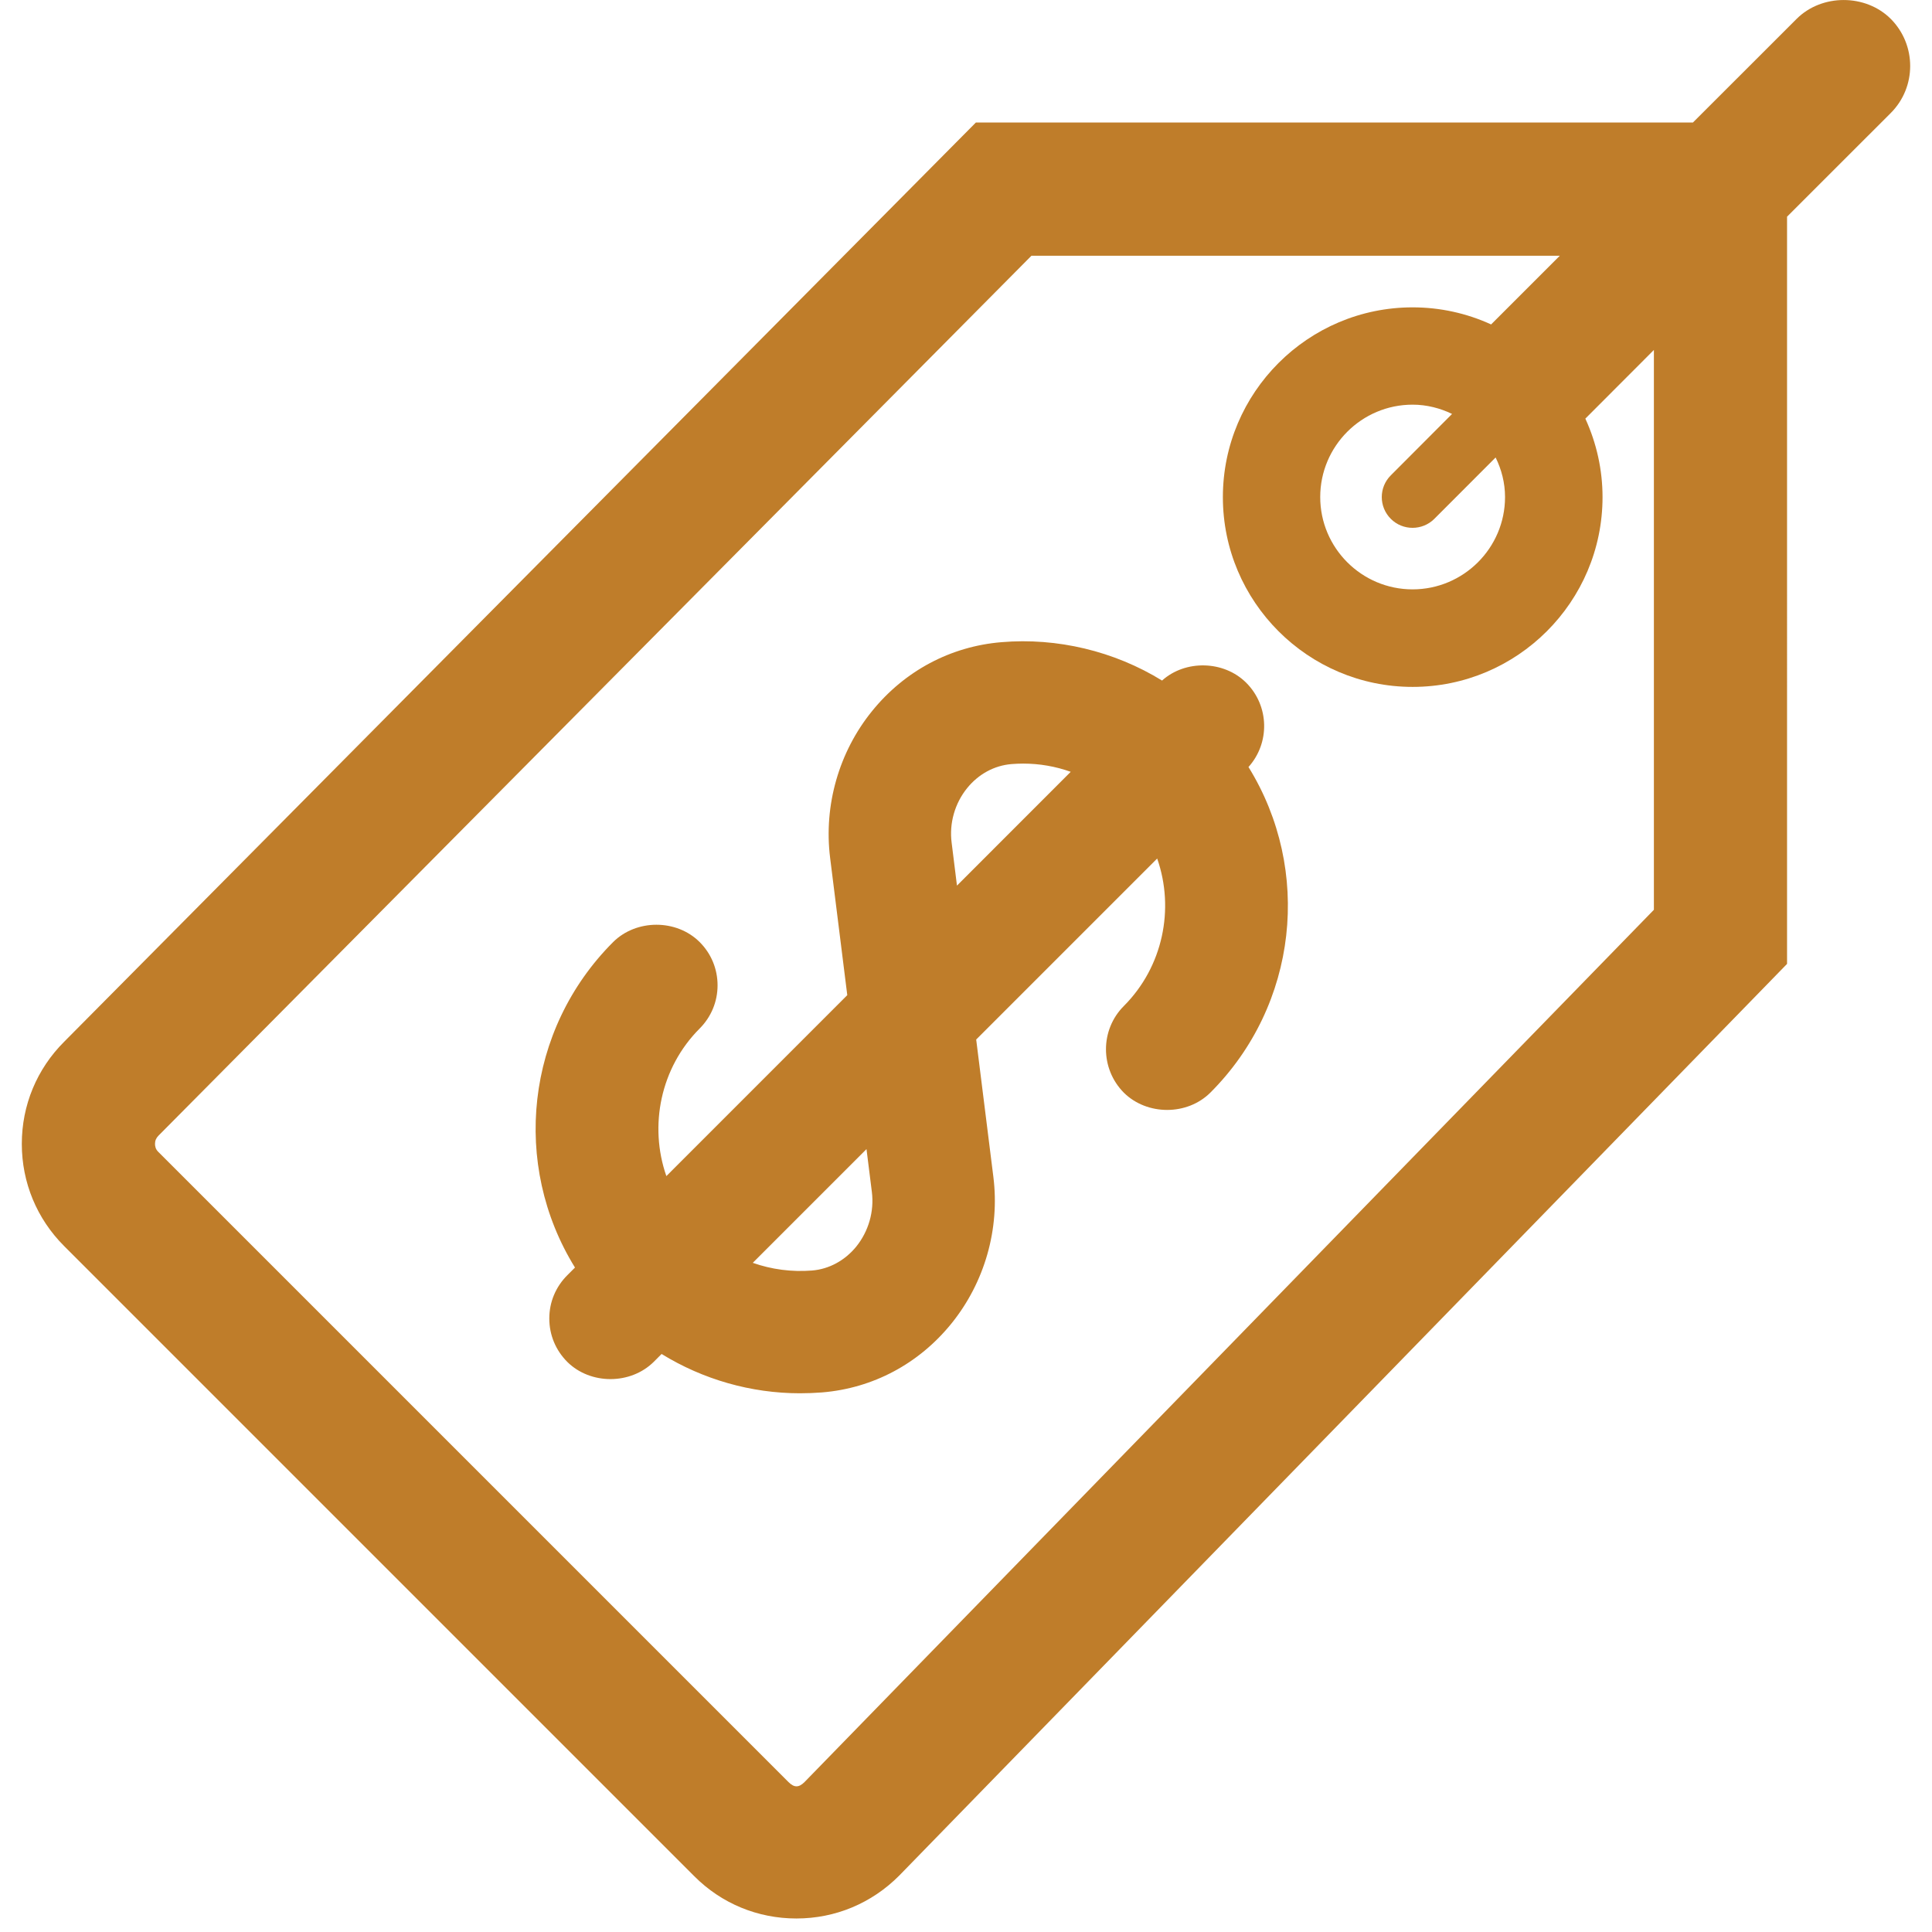
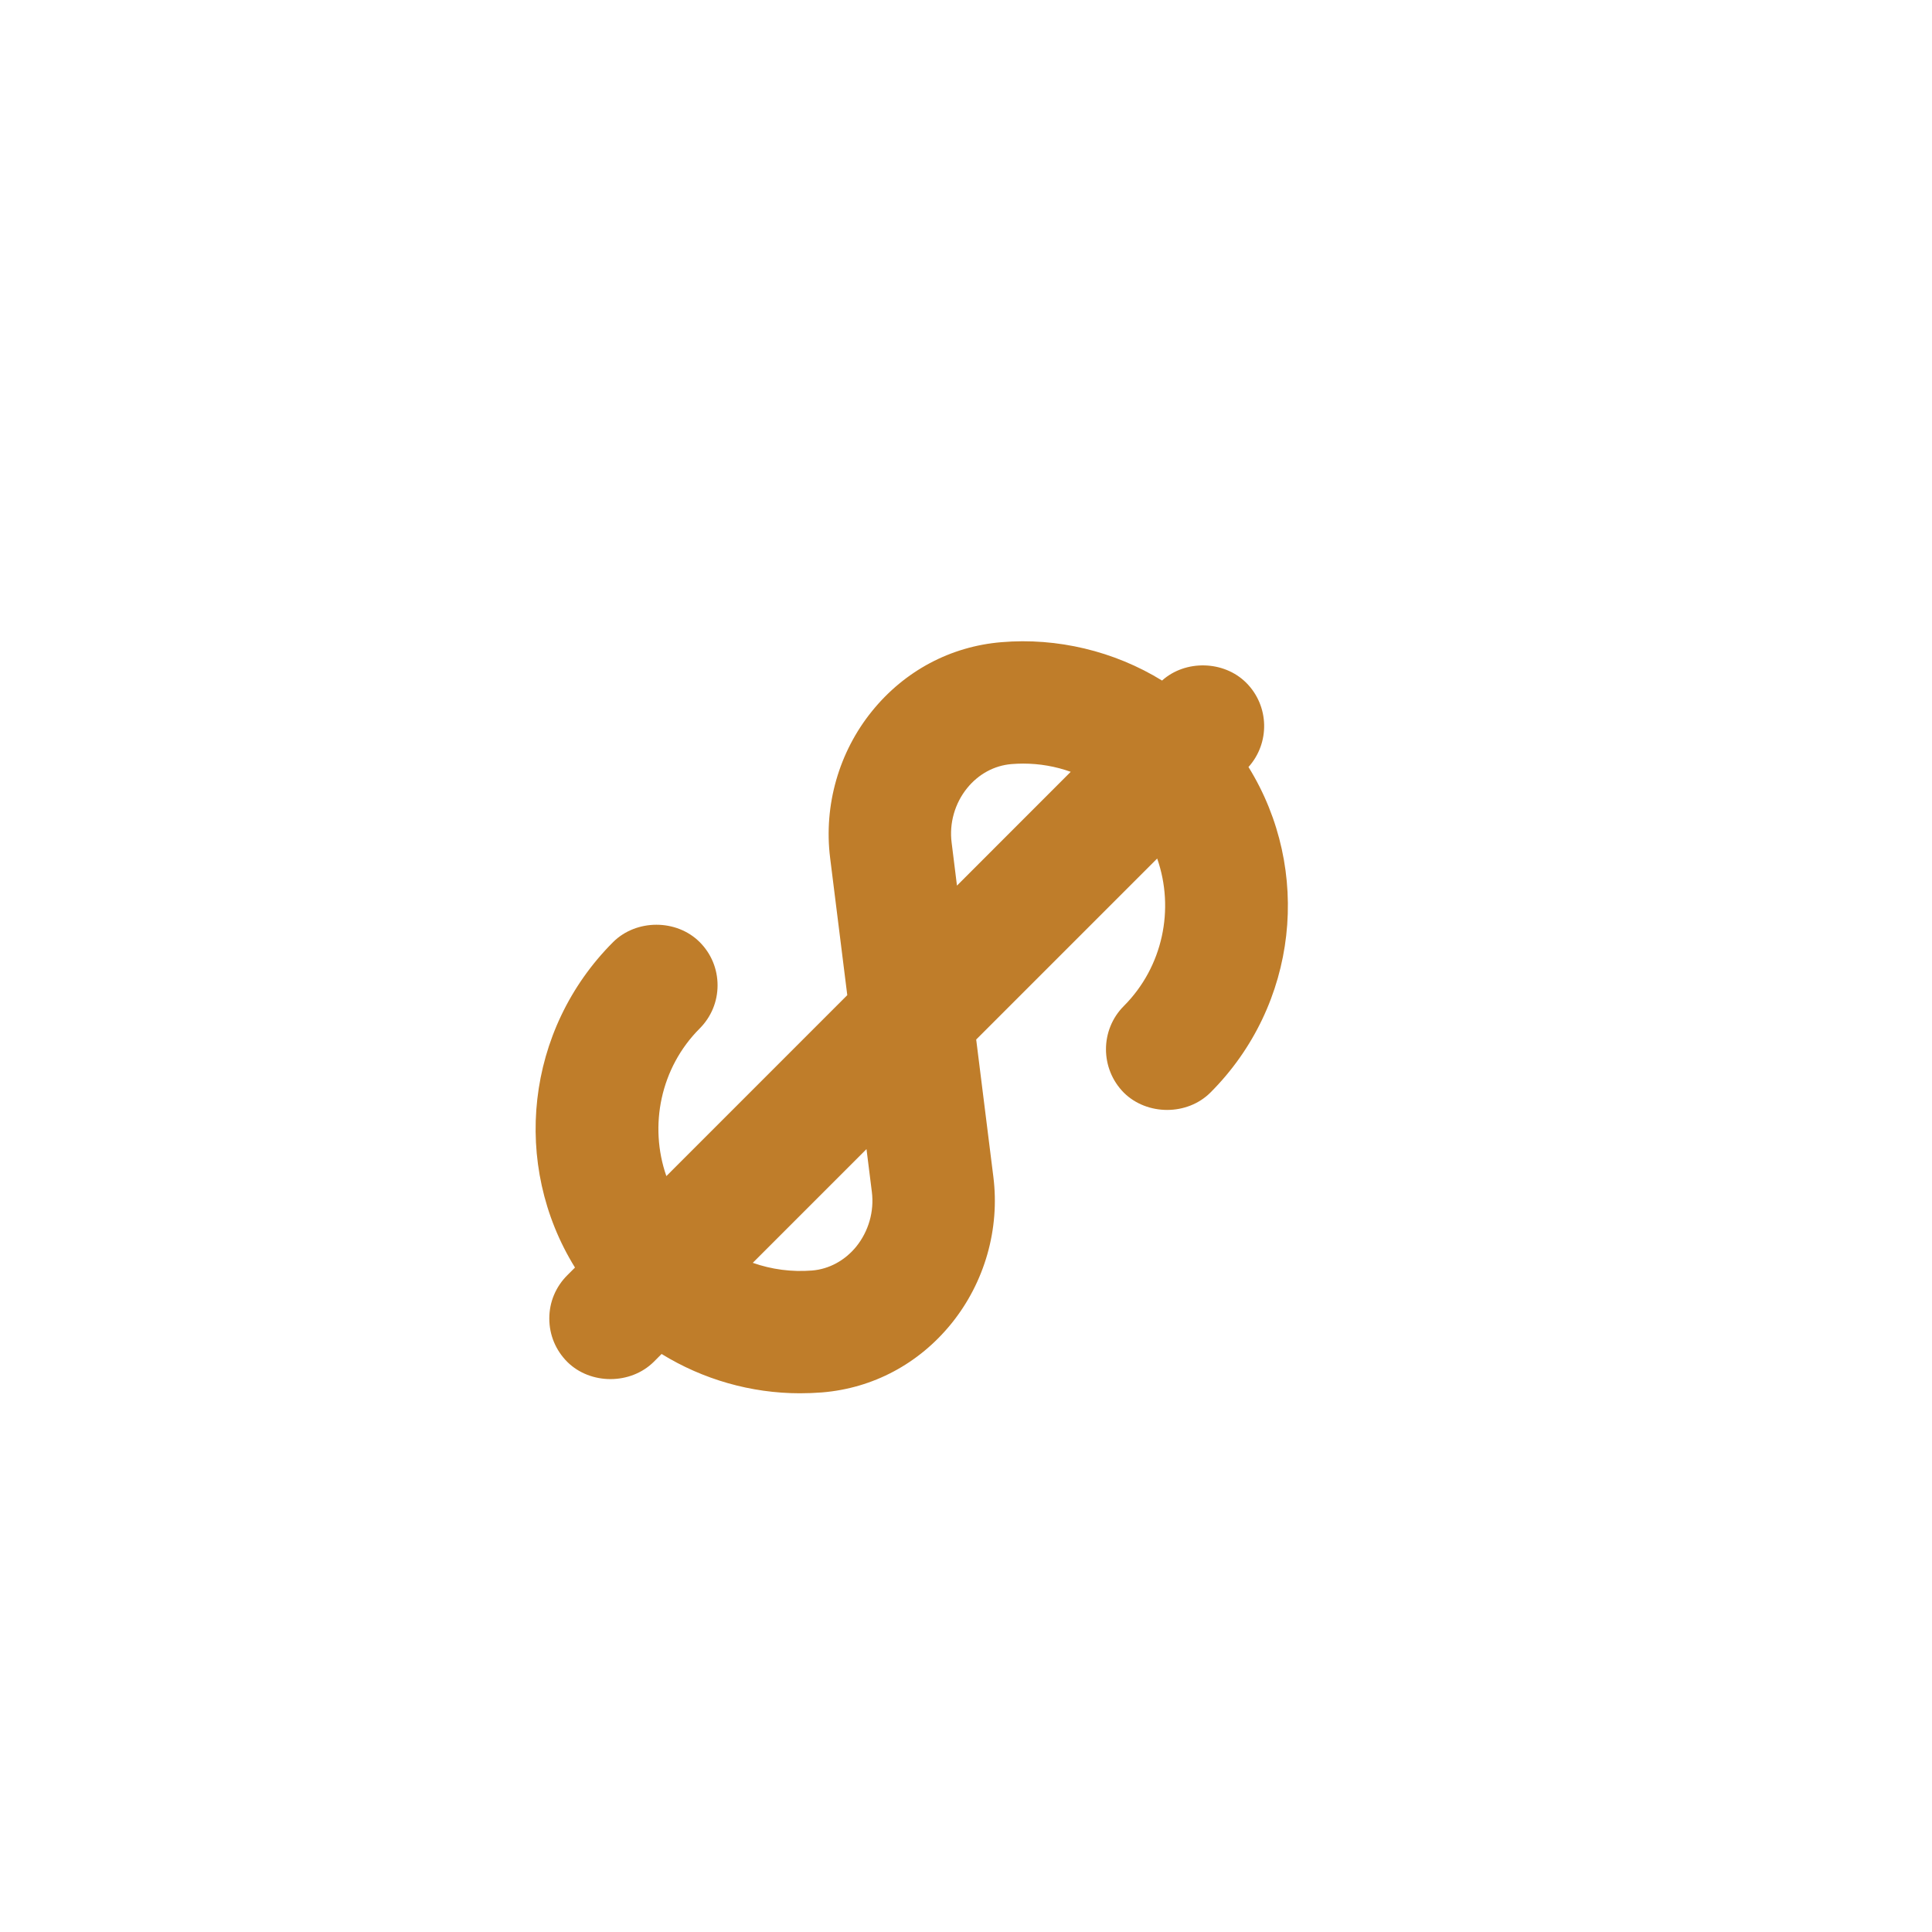
<svg xmlns="http://www.w3.org/2000/svg" version="1.1" id="Capa_1" x="0px" y="0px" width="51.463px" height="51.463px" viewBox="0 0 51.463 51.463" enable-background="new 0 0 51.463 51.463" xml:space="preserve">
-   <path fill="#BF7D2A" d="M50.363,0.501c-0.672-0.667-1.836-0.668-2.506,0.002l-2.762,2.76H25.995L1.709,27.749  c-0.728,0.727-1.128,1.691-1.128,2.721s0.401,1.996,1.127,2.721l16.787,16.787c0.724,0.727,1.689,1.125,2.719,1.125  c1.032,0,2.002-0.402,2.739-1.143l23.649-24.285V5.772l2.763-2.762C51.054,2.32,51.055,1.196,50.363,0.501z M37.048,13.821  c0.158,0.159,0.369,0.239,0.578,0.239s0.422-0.08,0.58-0.239l1.633-1.635c0.157,0.32,0.251,0.675,0.251,1.054  c0,1.356-1.106,2.459-2.463,2.459s-2.46-1.104-2.46-2.459c0-1.358,1.104-2.461,2.46-2.461c0.38,0,0.735,0.094,1.052,0.247  l-1.631,1.635C36.726,12.981,36.726,13.5,37.048,13.821z M41.549,6.812l-1.83,1.83c-0.653-0.299-1.363-0.455-2.09-0.455  c-2.787,0-5.055,2.268-5.055,5.055s2.268,5.055,5.055,5.055c2.788,0,5.058-2.268,5.058-5.055c0-0.723-0.157-1.434-0.458-2.091  l1.826-1.829v14.912L21.429,47.47c-0.151,0.15-0.274,0.15-0.425,0L4.213,30.679c-0.07-0.068-0.084-0.152-0.084-0.209  c0-0.086,0.03-0.156,0.092-0.219L27.475,6.812H41.549z" />
  <path fill="#BF7D2A" d="M33.256,20.431c0.575-0.639,0.557-1.627-0.06-2.244c-0.597-0.597-1.625-0.616-2.242-0.059  c-1.273-0.784-2.795-1.148-4.279-1.022c-1.354,0.112-2.576,0.763-3.443,1.832c-0.886,1.09-1.294,2.517-1.12,3.913l0.457,3.657  l-4.819,4.82c-0.468-1.342-0.156-2.887,0.886-3.93c0.308-0.309,0.478-0.717,0.478-1.152c0-0.435-0.169-0.845-0.477-1.152  c-0.614-0.614-1.685-0.616-2.305,0c-2.335,2.336-2.712,5.93-1.016,8.67l-0.203,0.203c-0.31,0.309-0.481,0.717-0.481,1.152  c-0.001,0.438,0.169,0.848,0.481,1.16c0.614,0.607,1.68,0.611,2.302-0.004l0.208-0.209c1.104,0.68,2.385,1.047,3.685,1.047  c0.198,0,0.397-0.008,0.59-0.023c1.354-0.111,2.576-0.762,3.443-1.832c0.887-1.094,1.295-2.521,1.119-3.914l-0.457-3.654  l4.821-4.821c0.469,1.34,0.155,2.884-0.889,3.929c-0.633,0.635-0.634,1.668,0.002,2.309c0.618,0.611,1.687,0.613,2.305-0.004  C34.577,26.767,34.953,23.173,33.256,20.431z M25.762,20.993c0.304-0.375,0.724-0.602,1.181-0.64  c0.104-0.008,0.207-0.013,0.31-0.013c0.438,0,0.865,0.075,1.268,0.219l-3.03,3.031l-0.142-1.143  C25.282,21.93,25.433,21.399,25.762,20.993z M22.808,33.206c-0.303,0.371-0.723,0.6-1.178,0.637  c-0.543,0.043-1.08-0.029-1.578-0.205l3.029-3.029l0.143,1.141C23.289,32.269,23.137,32.798,22.808,33.206z" />
</svg>